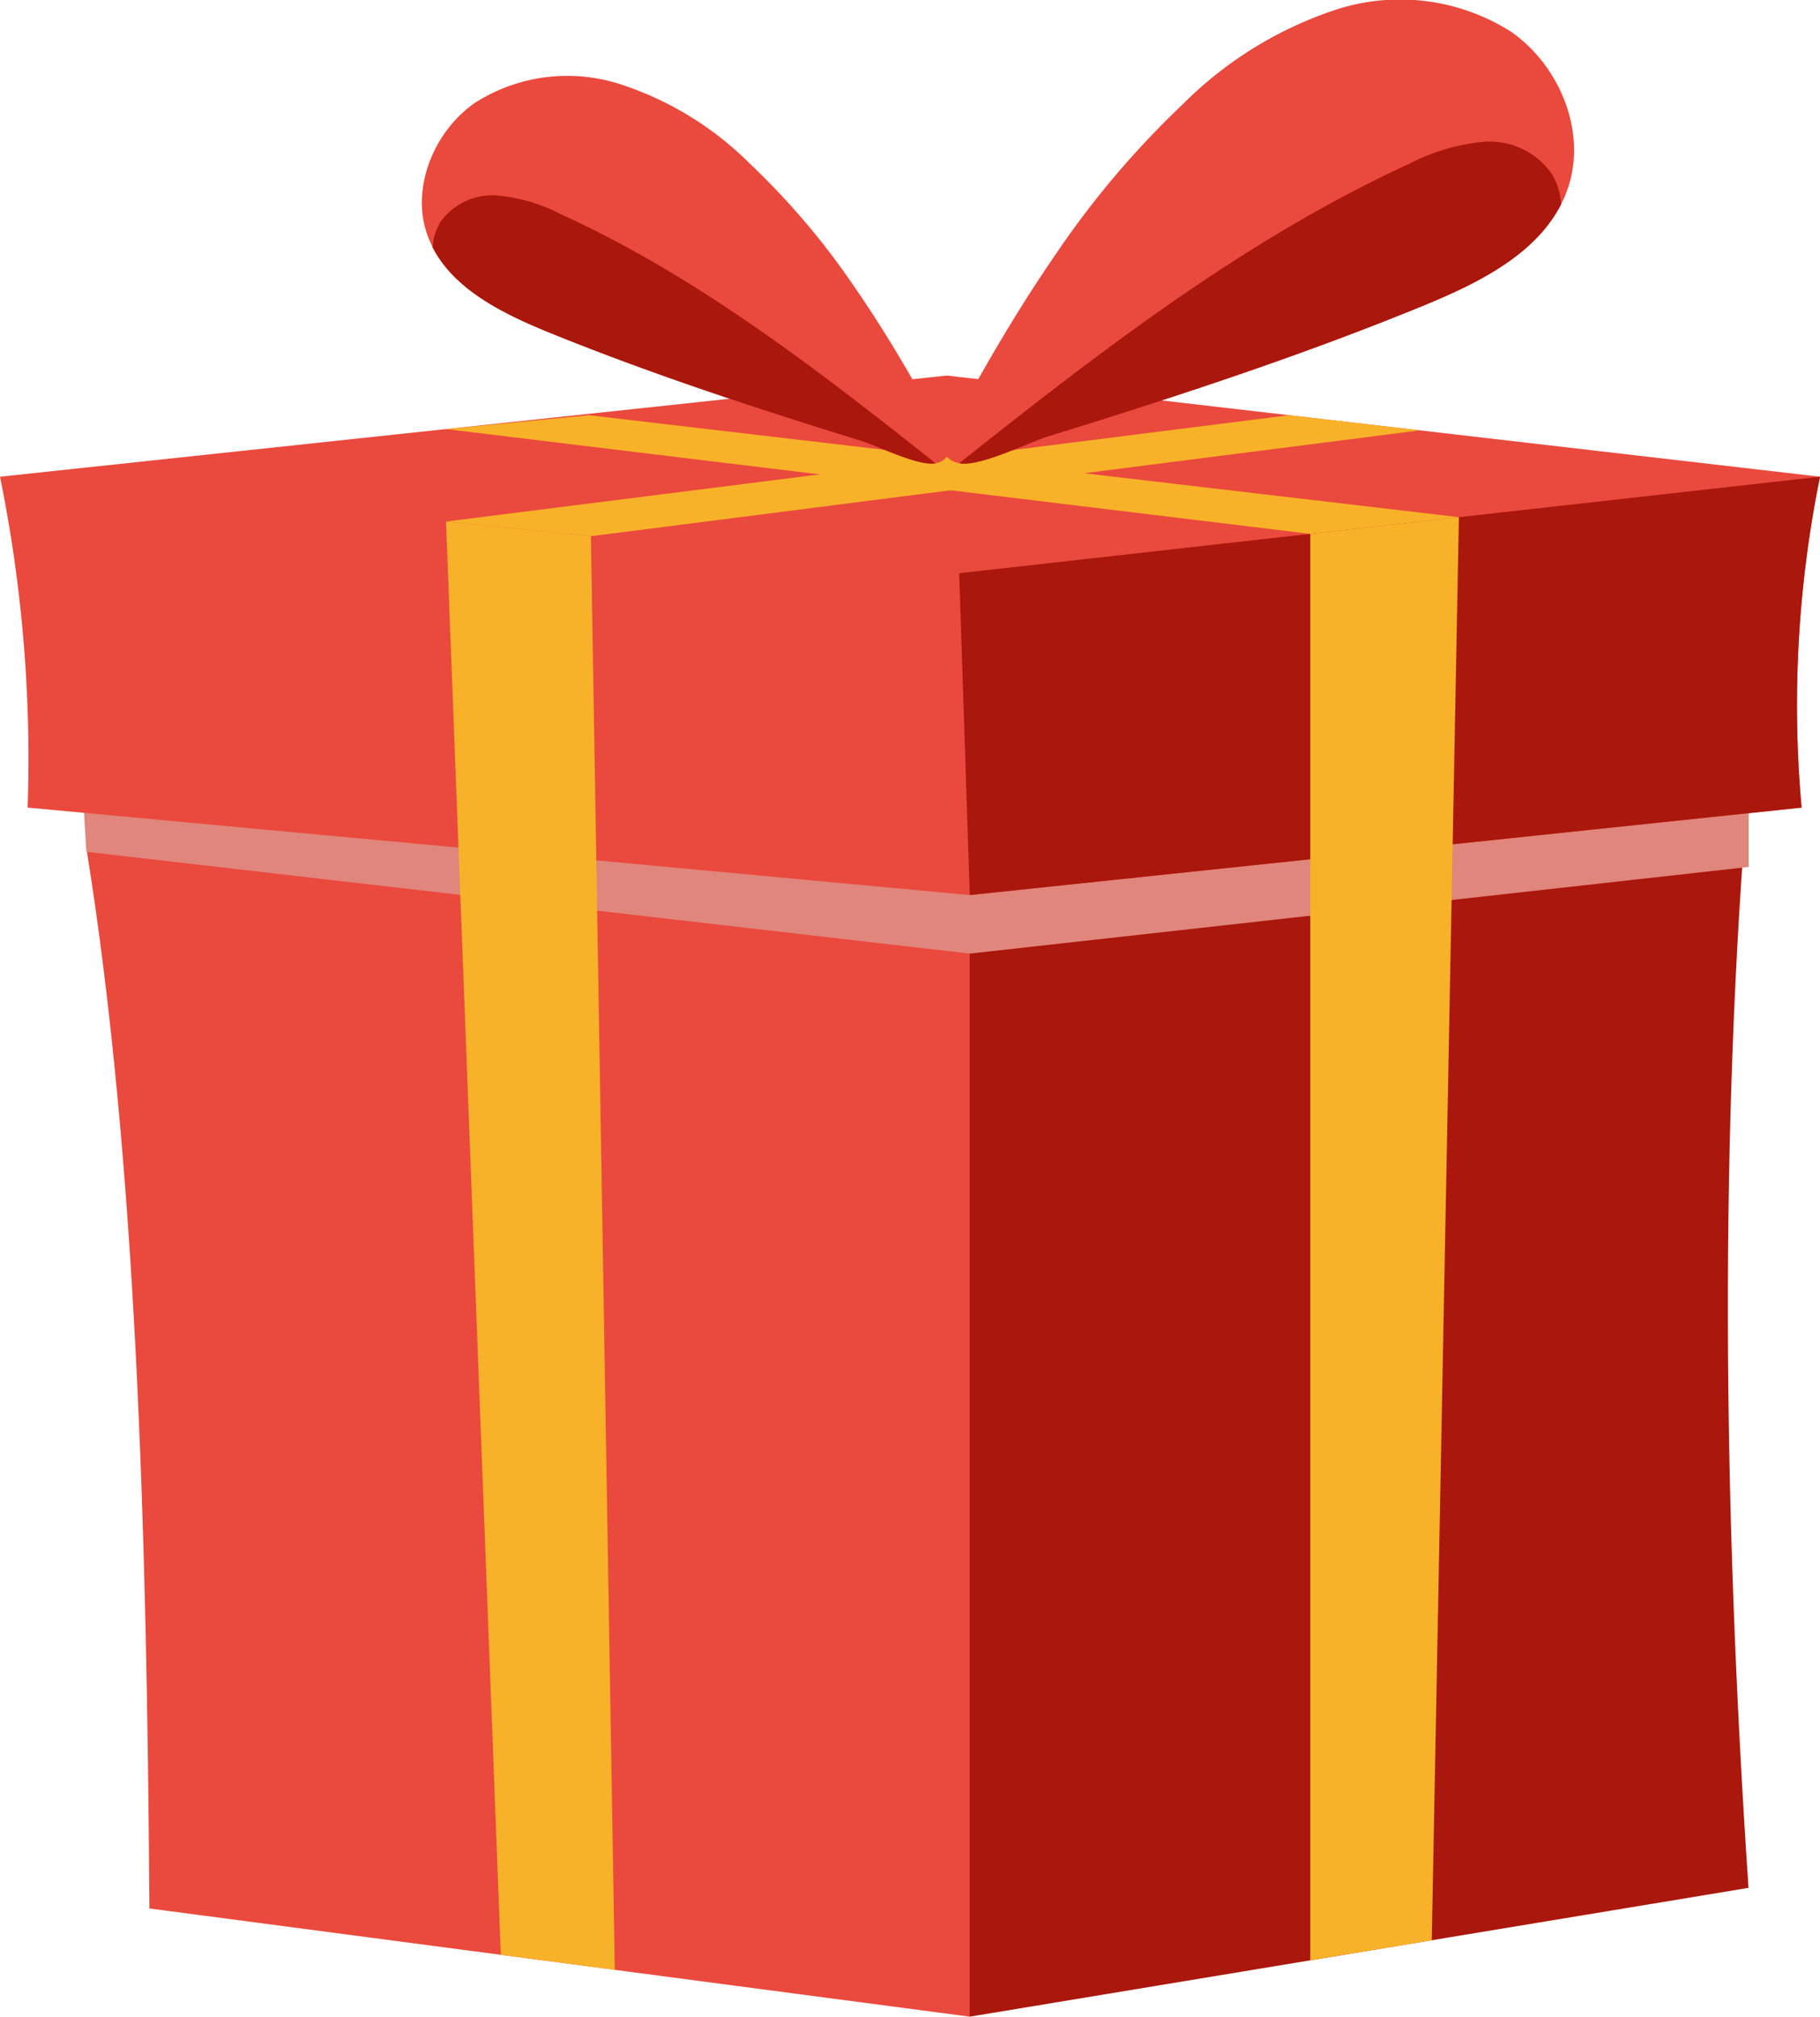
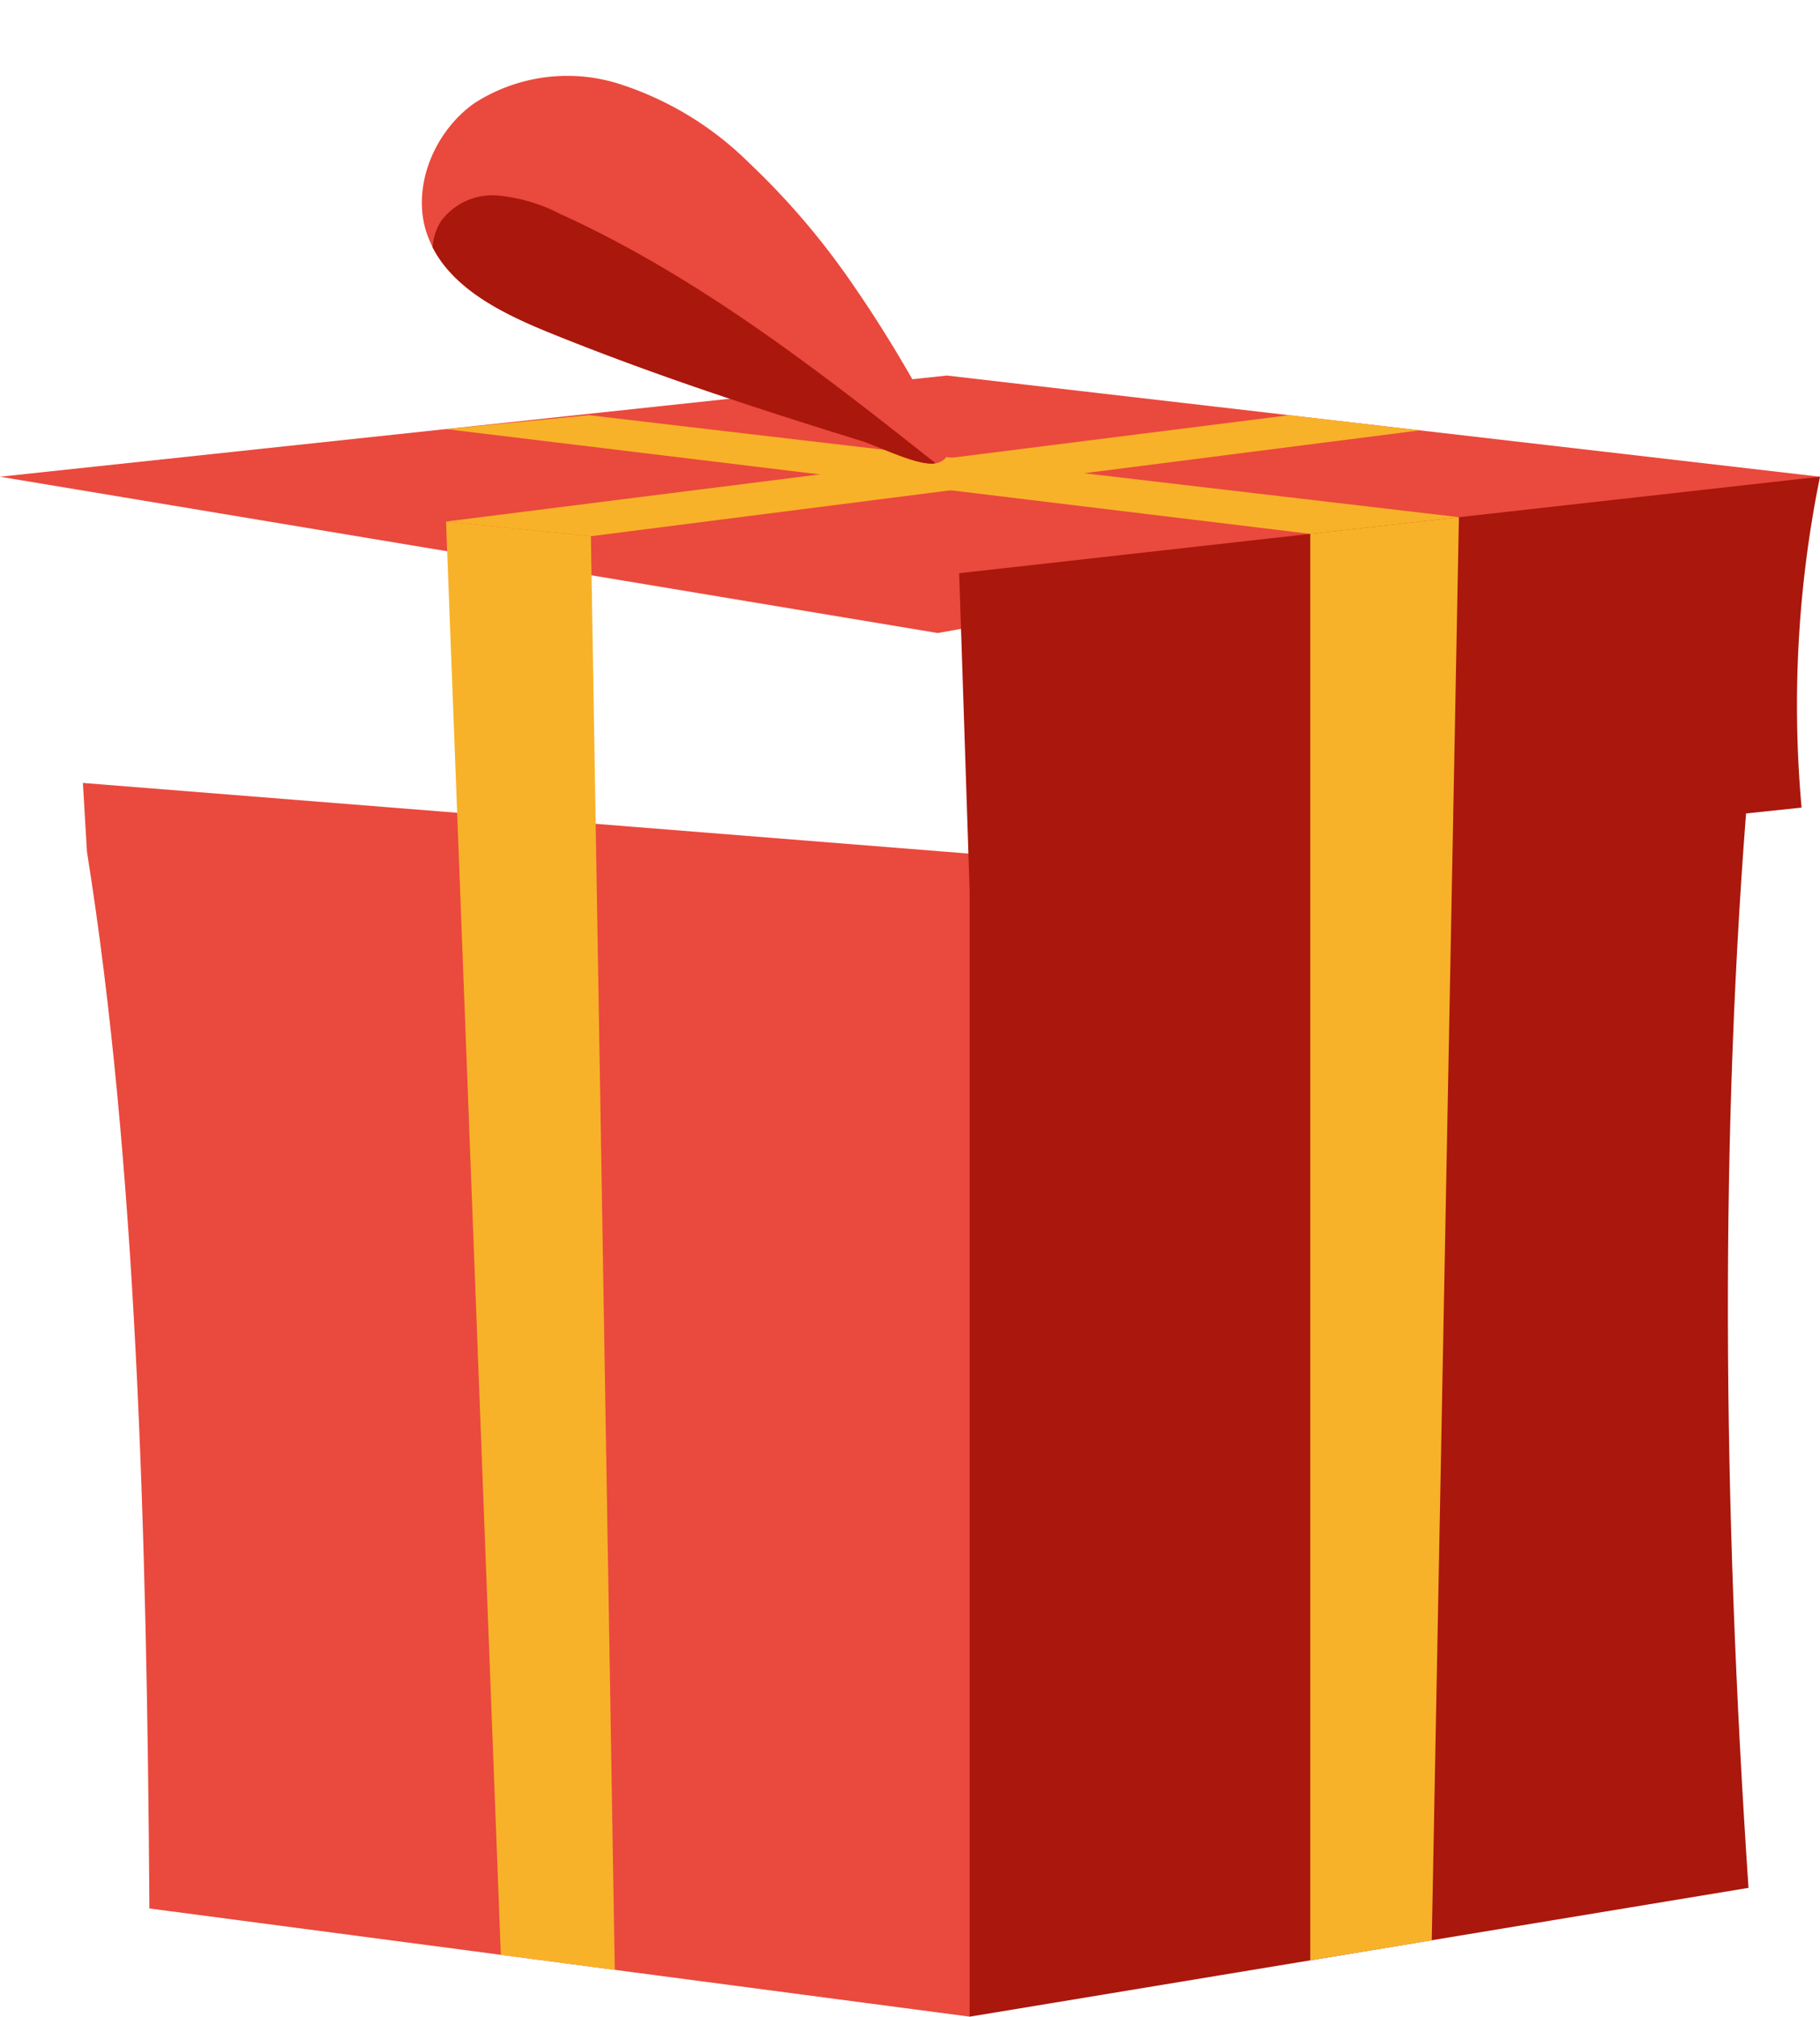
<svg xmlns="http://www.w3.org/2000/svg" viewBox="0 0 116.58 129.15">
  <defs>
    <style>.cls-1{isolation:isolate;}.cls-2{fill:#ea493d;}.cls-3{fill:#aa170c;}.cls-4{fill:#e0867c;mix-blend-mode:multiply;}.cls-5{fill:#f8b229;}</style>
  </defs>
  <g class="cls-1">
    <g id="Слой_2" data-name="Слой 2">
      <g id="OBJECTS">
        <path class="cls-2" d="M62.12,54.67v74.48L9.57,122.22c-.16-24.39-.85-48-4-67.67l-.26-4.41Z" />
        <path class="cls-3" d="M112,50.14c-1.85,22.27-1.67,46,0,70.76l-49.89,8.25V54.67Z" />
-         <polygon class="cls-4" points="112.01 50.14 112.01 55.52 62.12 61.07 5.53 54.55 5.27 50.14 62.12 54.67 112.01 50.14" />
        <polygon class="cls-2" points="0 30.53 60.65 24.05 116.58 30.53 60.06 40.54 0 30.53" />
-         <path class="cls-2" d="M115.4,51.72l-53.28,5.6L1.77,51.72A90.56,90.56,0,0,0,0,30.53l61.44,6.18,55.14-6.18A73.28,73.28,0,0,0,115.4,51.72Z" />
        <path class="cls-3" d="M115.4,51.72l-53.28,5.6-.68-20.61,55.14-6.18A73.28,73.28,0,0,0,115.4,51.72Z" />
        <polygon class="cls-5" points="28.57 33.4 37.85 34.34 39.38 126.15 32.08 125.19 28.57 33.4" />
        <polygon class="cls-5" points="28.57 33.4 82.57 26.59 90.95 27.56 37.85 34.34 28.57 33.4" />
        <polygon class="cls-5" points="83.93 34.19 83.93 125.54 91.71 124.26 93.45 33.12 83.93 34.19" />
        <polygon class="cls-5" points="93.45 33.12 37.72 26.59 28.57 27.48 83.93 34.19 93.45 33.12" />
        <path class="cls-2" d="M60,29.66h-.07c-1.09.22-3.74-1.13-4.78-1.44-6.79-2.1-13.56-4.32-20.14-7-2.86-1.18-5.92-2.7-7.3-5.39-.11-.23-.22-.47-.31-.71-1.12-3,.36-6.67,3-8.52A11,11,0,0,1,39.75,5.4a20.84,20.84,0,0,1,8.2,5,48.2,48.2,0,0,1,6.8,8c1.83,2.65,3.47,5.42,5,8.23C60.25,27.52,61.54,29.24,60,29.66Z" />
        <path class="cls-3" d="M59.93,29.67c-1.09.22-3.74-1.13-4.78-1.44-6.79-2.1-13.56-4.32-20.14-7-2.86-1.18-5.92-2.7-7.3-5.39a3.55,3.55,0,0,1,.54-1.68,4.1,4.1,0,0,1,3.61-1.64,10.86,10.86,0,0,1,4,1.17C44.62,17.67,52.34,23.65,59.93,29.67Z" />
-         <path class="cls-2" d="M61.36,29.65a.11.11,0,0,0,.08,0c1.3.26,4.47-1.35,5.72-1.73,8.13-2.51,16.24-5.17,24.11-8.4,3.42-1.41,7.09-3.23,8.73-6.46a5.78,5.78,0,0,0,.37-.84c1.35-3.64-.42-8-3.6-10.2A13.28,13.28,0,0,0,85.6.61a24.86,24.86,0,0,0-9.82,6.05,57.85,57.85,0,0,0-8.14,9.6c-2.19,3.17-4.15,6.49-6,9.85C61.06,27.1,59.52,29.15,61.36,29.65Z" />
-         <path class="cls-3" d="M61.44,29.67c1.3.26,4.47-1.35,5.72-1.73,8.13-2.51,16.24-5.17,24.11-8.4,3.42-1.41,7.09-3.23,8.73-6.46a4.18,4.18,0,0,0-.64-2,4.87,4.87,0,0,0-4.32-2,13,13,0,0,0-4.73,1.39C79.77,15.31,70.52,22.46,61.44,29.67Z" />
      </g>
    </g>
  </g>
</svg>